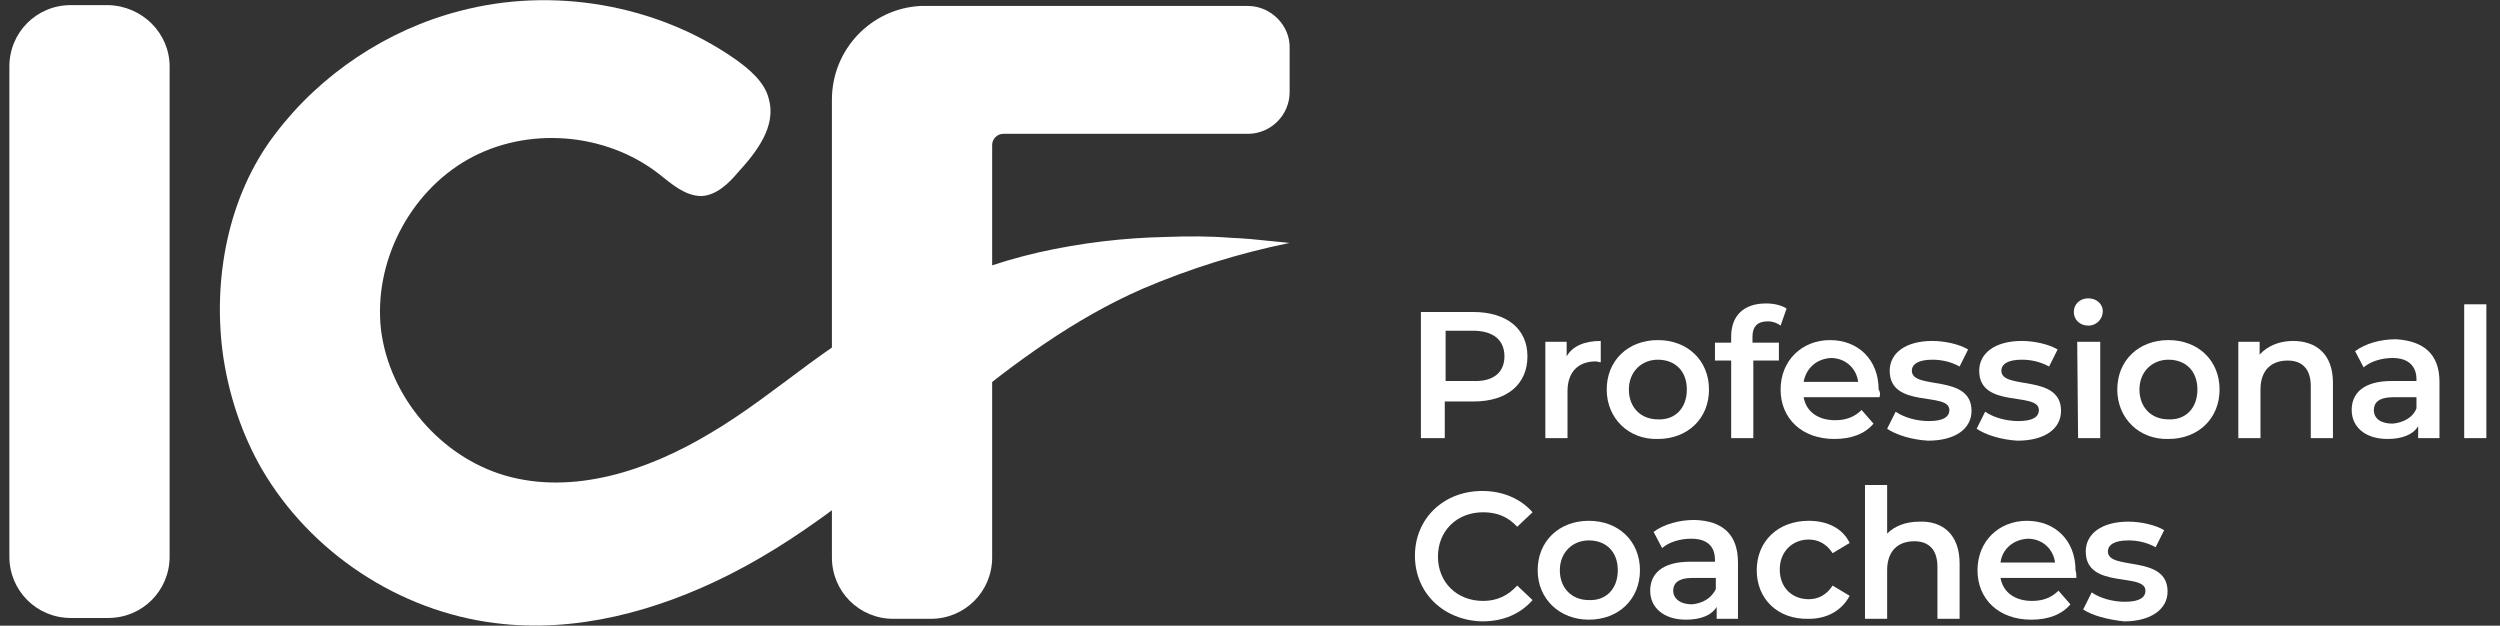
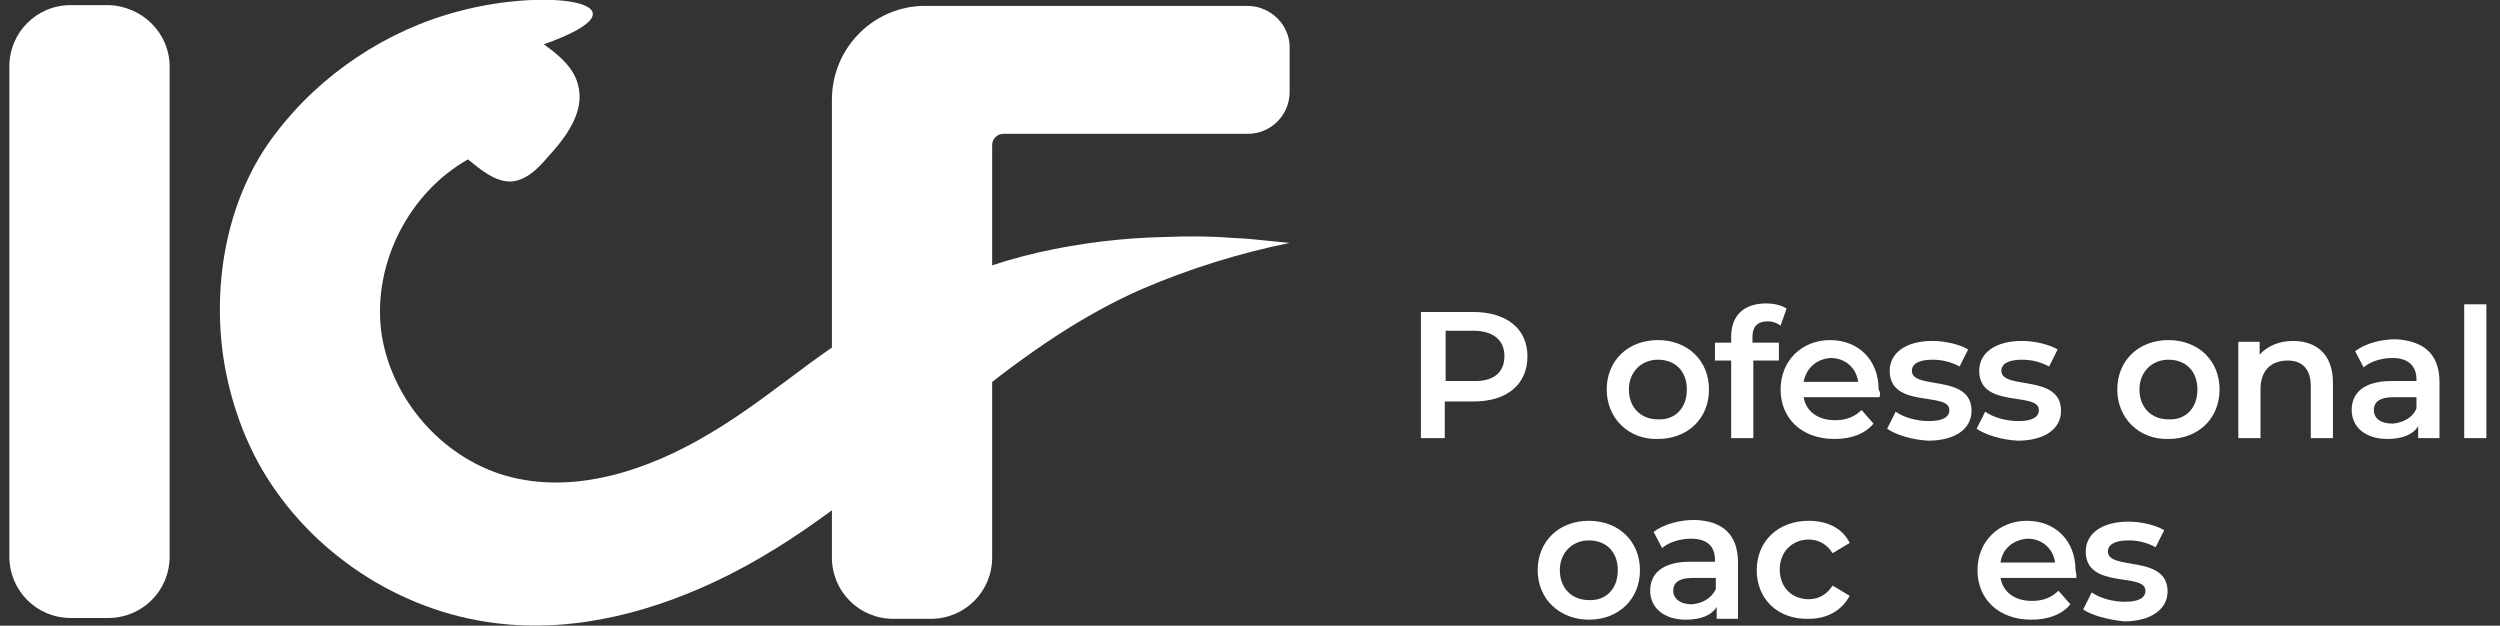
<svg xmlns="http://www.w3.org/2000/svg" version="1.1" id="Layer_1" x="0px" y="0px" viewBox="0 0 293.3 73.4" style="enable-background:new 0 0 293.3 73.4;" xml:space="preserve">
  <rect x="0" y="0" width="293.3" height="73.4" fill="#333333" stroke="none" />
  <style type="text/css">
	.st0{fill:#FFFFFF;}
</style>
  <g>
    <path class="st0" d="M146.4,0.7h-37.8c-0.2,0-0.4,0-0.6,0c-5.8,0.3-10.4,5.1-10.4,11v53.7c0,4,3.2,7.2,7.2,7.2h4.4   c4,0,7.2-3.2,7.2-7.2V46.7l0,0v-15V17c0-0.7,0.6-1.3,1.3-1.3h28.7c2.7,0,4.9-2.2,4.9-4.9l0-5.1C151.4,3,149.1,0.7,146.4,0.7z" />
    <g>
      <g>
-         <path id="SVGID_13_" class="st0" d="M144.4,27.9c-2.5-0.2-5-0.2-7.6-0.1c-5,0.1-10,0.7-14.9,1.8c-10.1,2.3-18.7,7-27,13.1     c-3.8,2.8-7.6,5.8-11.7,8.2c-7.2,4.3-15.9,7.2-23.9,4.9c-7.6-2.2-13.6-9.2-14.6-17.1c-0.9-7.9,3.3-16.1,10.2-20     c6.9-3.9,16.1-3.2,22.4,1.7c1.5,1.2,3.1,2.6,5,2.6c1.8-0.1,3.2-1.5,4.3-2.8c2.2-2.4,4.5-5.4,3.6-8.6c-0.5-2-2.3-3.5-4-4.7     C77,0.5,64.8-1.6,53.9,1.3c-8.5,2.2-16.3,7.4-21.6,14.4c-5.6,7.3-7.4,17.2-6.1,26.2c0.7,4.6,2.2,9.1,4.5,13.1     c5.7,9.8,16.1,16.7,27.4,18.1c9.4,1.2,19-1.4,27.5-5.7c9.9-5,18.2-12.4,26.8-19.4C119,42.6,126,37.4,134,33.9     c5.6-2.4,11.4-4.2,17.3-5.4C146.4,28,146.4,28,144.4,27.9z" />
+         <path id="SVGID_13_" class="st0" d="M144.4,27.9c-2.5-0.2-5-0.2-7.6-0.1c-5,0.1-10,0.7-14.9,1.8c-10.1,2.3-18.7,7-27,13.1     c-3.8,2.8-7.6,5.8-11.7,8.2c-7.2,4.3-15.9,7.2-23.9,4.9c-7.6-2.2-13.6-9.2-14.6-17.1c-0.9-7.9,3.3-16.1,10.2-20     c1.5,1.2,3.1,2.6,5,2.6c1.8-0.1,3.2-1.5,4.3-2.8c2.2-2.4,4.5-5.4,3.6-8.6c-0.5-2-2.3-3.5-4-4.7     C77,0.5,64.8-1.6,53.9,1.3c-8.5,2.2-16.3,7.4-21.6,14.4c-5.6,7.3-7.4,17.2-6.1,26.2c0.7,4.6,2.2,9.1,4.5,13.1     c5.7,9.8,16.1,16.7,27.4,18.1c9.4,1.2,19-1.4,27.5-5.7c9.9-5,18.2-12.4,26.8-19.4C119,42.6,126,37.4,134,33.9     c5.6-2.4,11.4-4.2,17.3-5.4C146.4,28,146.4,28,144.4,27.9z" />
      </g>
    </g>
    <g>
      <path class="st0" d="M19.9,7.8v57.5c0,4-3.2,7.2-7.2,7.2H8.3c-4,0-7.2-3.2-7.2-7.2V7.8c0-4,3.2-7.2,7.2-7.2h4.4    C16.7,0.7,19.9,3.9,19.9,7.8z" />
    </g>
    <g>
      <path class="st0" d="M179.2,41.8c0,3.3-2.4,5.3-6.3,5.3h-3.4v4.3h-2.8V36.6h6.1C176.8,36.6,179.2,38.6,179.2,41.8z M176.5,41.8    c0-1.9-1.3-3-3.7-3h-3.2v5.9h3.2C175.2,44.8,176.5,43.7,176.5,41.8z" />
-       <path class="st0" d="M187.8,40v2.5c-0.2,0-0.4-0.1-0.6-0.1c-2,0-3.3,1.2-3.3,3.5v5.5h-2.6V40.1h2.5v1.7    C184.5,40.6,185.9,40,187.8,40z" />
      <path class="st0" d="M188.5,45.7c0-3.4,2.5-5.8,6-5.8c3.5,0,6,2.4,6,5.8s-2.5,5.8-6,5.8C191.1,51.6,188.5,49.1,188.5,45.7z     M197.9,45.7c0-2.2-1.4-3.5-3.4-3.5c-1.9,0-3.4,1.4-3.4,3.5s1.4,3.5,3.4,3.5C196.5,49.3,197.9,47.9,197.9,45.7z" />
      <path class="st0" d="M205.6,39.5v0.7h3.1v2.1h-3v9.1h-2.6v-9.1h-1.9v-2.1h1.9v-0.7c0-2.4,1.4-3.9,4.1-3.9c0.9,0,1.8,0.2,2.4,0.6    l-0.7,2c-0.4-0.3-0.9-0.5-1.5-0.5C206.2,37.7,205.6,38.3,205.6,39.5z" />
      <path class="st0" d="M220.5,46.6h-8.9c0.3,1.7,1.7,2.7,3.7,2.7c1.3,0,2.3-0.4,3.1-1.2l1.4,1.6c-1,1.2-2.6,1.8-4.6,1.8    c-3.8,0-6.3-2.4-6.3-5.8s2.5-5.8,5.8-5.8c3.3,0,5.7,2.3,5.7,5.8C220.6,46,220.6,46.3,220.5,46.6z M211.6,44.8h6.4    c-0.2-1.6-1.5-2.8-3.2-2.8C213.1,42.1,211.9,43.2,211.6,44.8z" />
      <path class="st0" d="M221.4,50.3l1-2c1,0.7,2.5,1.1,3.9,1.1c1.7,0,2.4-0.5,2.4-1.3c0-2.2-7-0.1-7-4.6c0-2.1,1.9-3.5,5-3.5    c1.5,0,3.2,0.4,4.2,1l-1,2c-1.1-0.6-2.2-0.8-3.2-0.8c-1.6,0-2.4,0.5-2.4,1.3c0,2.3,7,0.3,7,4.7c0,2.1-1.9,3.5-5.1,3.5    C224.3,51.6,222.4,51,221.4,50.3z" />
      <path class="st0" d="M231.9,50.3l1-2c1,0.7,2.5,1.1,3.9,1.1c1.7,0,2.4-0.5,2.4-1.3c0-2.2-7-0.1-7-4.6c0-2.1,1.9-3.5,5-3.5    c1.5,0,3.2,0.4,4.2,1l-1,2c-1.1-0.6-2.2-0.8-3.2-0.8c-1.6,0-2.4,0.5-2.4,1.3c0,2.3,7,0.3,7,4.7c0,2.1-1.9,3.5-5.1,3.5    C234.8,51.6,232.9,51,231.9,50.3z" />
-       <path class="st0" d="M243.3,36.6c0-0.9,0.7-1.6,1.7-1.6c1,0,1.7,0.7,1.7,1.5c0,0.9-0.7,1.7-1.7,1.7    C244,38.2,243.3,37.5,243.3,36.6z M243.7,40.1h2.7v11.3h-2.6L243.7,40.1L243.7,40.1z" />
      <path class="st0" d="M248.4,45.7c0-3.4,2.5-5.8,6-5.8c3.5,0,6,2.4,6,5.8s-2.5,5.8-6,5.8C251,51.6,248.4,49.1,248.4,45.7z     M257.8,45.7c0-2.2-1.4-3.5-3.4-3.5c-1.9,0-3.4,1.4-3.4,3.5s1.4,3.5,3.4,3.5C256.4,49.3,257.8,47.9,257.8,45.7z" />
      <path class="st0" d="M273.7,44.9v6.5h-2.6v-6.1c0-2-1-3-2.7-3c-1.9,0-3.2,1.1-3.2,3.4v5.7h-2.6V40.1h2.5v1.5    c0.9-1,2.3-1.6,3.9-1.6C271.7,40,273.7,41.5,273.7,44.9z" />
      <path class="st0" d="M286.2,44.8v6.6h-2.5V50c-0.6,1-1.9,1.5-3.6,1.5c-2.6,0-4.2-1.4-4.2-3.4c0-1.9,1.3-3.4,4.7-3.4h2.9v-0.2    c0-1.5-0.9-2.5-2.8-2.5c-1.3,0-2.6,0.4-3.4,1.1l-1-1.9c1.2-0.9,3-1.4,4.8-1.4C284.3,40,286.2,41.5,286.2,44.8z M283.5,47.9v-1.3    h-2.7c-1.8,0-2.3,0.7-2.3,1.5c0,1,0.8,1.6,2.2,1.6C281.9,49.6,283.1,49,283.5,47.9z" />
      <path class="st0" d="M289.1,35.7h2.6v15.7h-2.6V35.7z" />
      <g>
-         <path class="st0" d="M166,65.2c0-4.4,3.4-7.6,7.9-7.6c2.4,0,4.5,0.9,5.9,2.5l-1.8,1.7c-1.1-1.2-2.4-1.7-4-1.7     c-3.1,0-5.3,2.2-5.3,5.2s2.2,5.2,5.3,5.2c1.6,0,2.9-0.6,4-1.8l1.8,1.7c-1.4,1.6-3.4,2.5-5.9,2.5C169.4,72.8,166,69.6,166,65.2z" />
        <path class="st0" d="M180.4,66.9c0-3.4,2.5-5.8,6-5.8c3.5,0,6,2.4,6,5.8s-2.5,5.8-6,5.8C183,72.7,180.4,70.3,180.4,66.9z      M189.8,66.9c0-2.2-1.4-3.5-3.4-3.5c-1.9,0-3.4,1.4-3.4,3.5s1.4,3.5,3.4,3.5C188.4,70.5,189.8,69.1,189.8,66.9z" />
        <path class="st0" d="M203.9,66v6.6h-2.5v-1.4c-0.6,1-1.9,1.5-3.6,1.5c-2.6,0-4.2-1.4-4.2-3.4c0-1.9,1.3-3.4,4.7-3.4h2.9v-0.2     c0-1.6-0.9-2.5-2.8-2.5c-1.3,0-2.6,0.4-3.4,1.1l-1-1.9c1.2-0.9,3-1.4,4.8-1.4C202.1,61.1,203.9,62.7,203.9,66z M201.3,69.1v-1.3     h-2.7c-1.8,0-2.3,0.7-2.3,1.5c0,0.9,0.8,1.6,2.2,1.6C199.7,70.8,200.8,70.2,201.3,69.1z" />
        <path class="st0" d="M206.1,66.9c0-3.4,2.5-5.8,6.1-5.8c2.2,0,4,0.9,4.8,2.6l-2,1.2c-0.7-1.1-1.7-1.6-2.8-1.6     c-1.9,0-3.4,1.4-3.4,3.5c0,2.2,1.5,3.5,3.4,3.5c1.1,0,2.1-0.5,2.8-1.6l2,1.2c-0.9,1.7-2.6,2.7-4.8,2.7     C208.6,72.7,206.1,70.3,206.1,66.9z" />
-         <path class="st0" d="M229.9,66.1v6.5h-2.6v-6.1c0-2-1-3-2.7-3c-1.9,0-3.2,1.1-3.2,3.4v5.7h-2.6V56.9h2.6v5.7     c0.9-0.9,2.2-1.4,3.8-1.4C227.9,61.1,229.9,62.7,229.9,66.1z" />
        <path class="st0" d="M243.6,67.8h-8.9c0.3,1.7,1.7,2.7,3.7,2.7c1.3,0,2.3-0.4,3.1-1.2l1.4,1.6c-1,1.2-2.6,1.8-4.6,1.8     c-3.8,0-6.3-2.4-6.3-5.8s2.5-5.8,5.8-5.8c3.3,0,5.7,2.3,5.7,5.8C243.6,67.2,243.6,67.5,243.6,67.8z M234.7,66h6.4     c-0.2-1.6-1.5-2.8-3.2-2.8C236.2,63.3,234.9,64.4,234.7,66z" />
        <path class="st0" d="M244.4,71.5l1-2c1,0.7,2.5,1.1,3.9,1.1c1.7,0,2.4-0.5,2.4-1.3c0-2.2-7-0.1-7-4.6c0-2.1,1.9-3.5,5-3.5     c1.5,0,3.2,0.4,4.2,1l-1,2c-1.1-0.6-2.2-0.8-3.2-0.8c-1.6,0-2.4,0.5-2.4,1.3c0,2.3,7,0.3,7,4.7c0,2.1-2,3.5-5.1,3.5     C247.3,72.7,245.4,72.2,244.4,71.5z" />
      </g>
    </g>
  </g>
</svg>